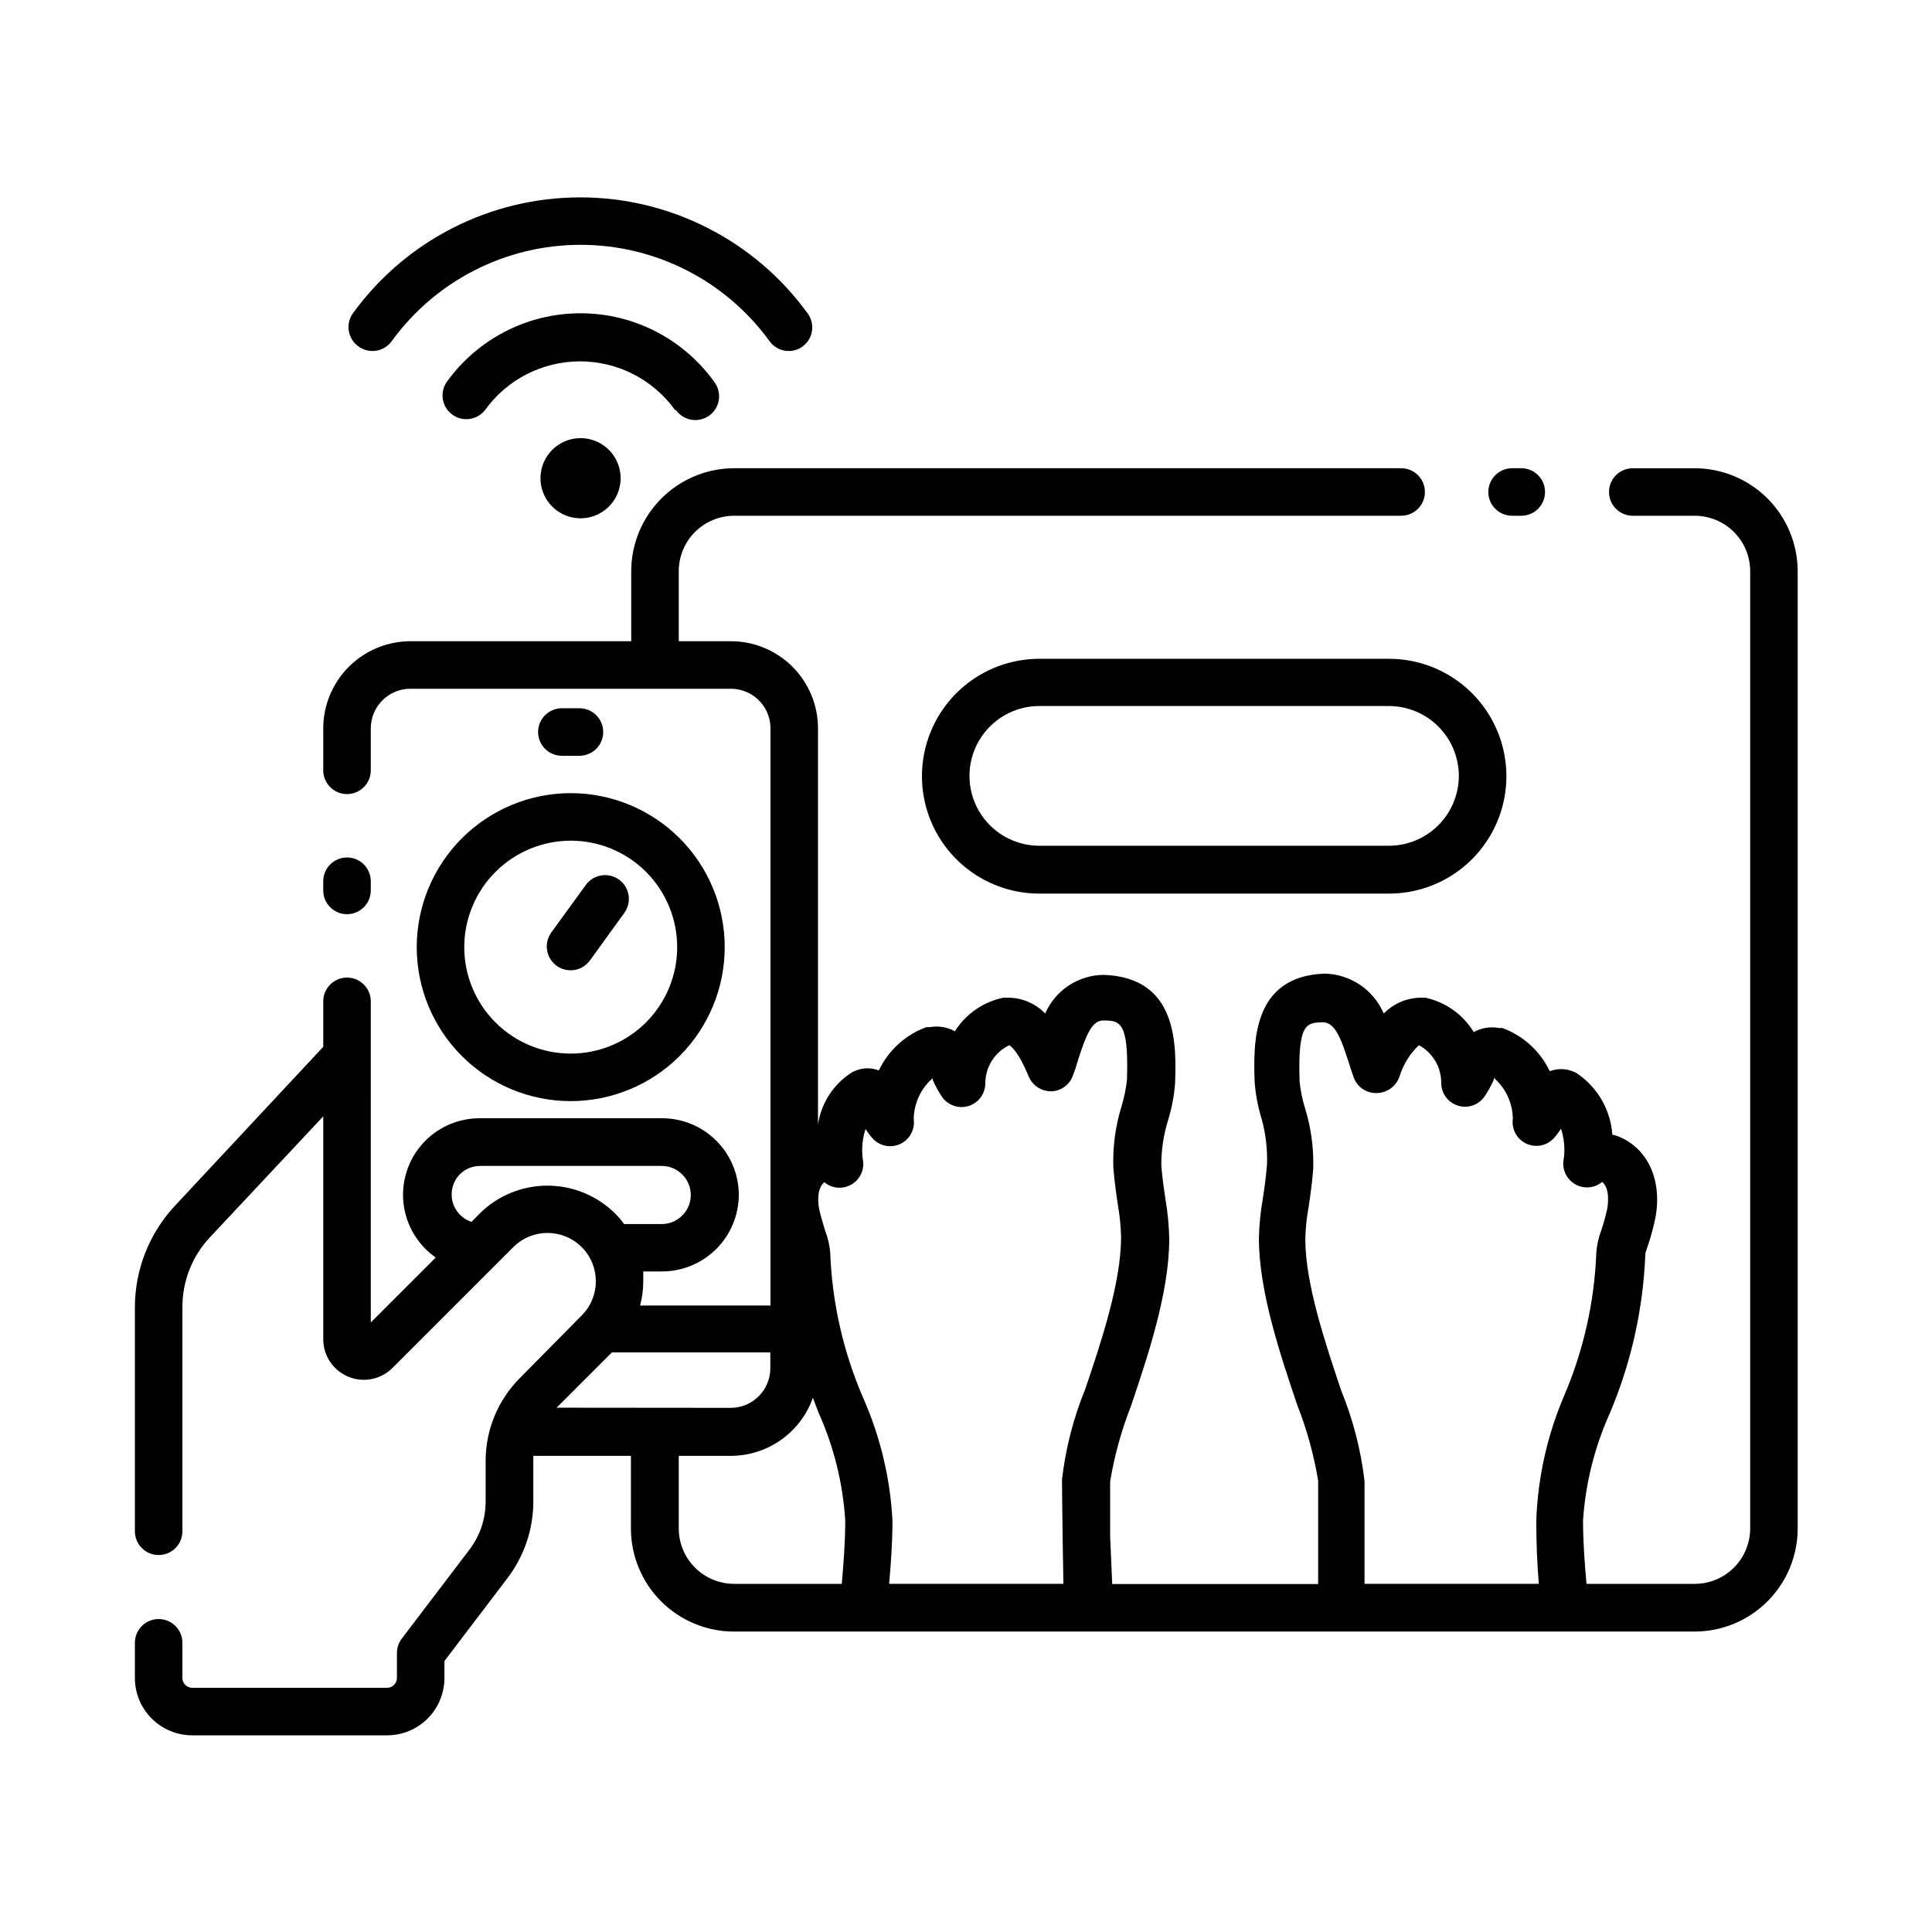
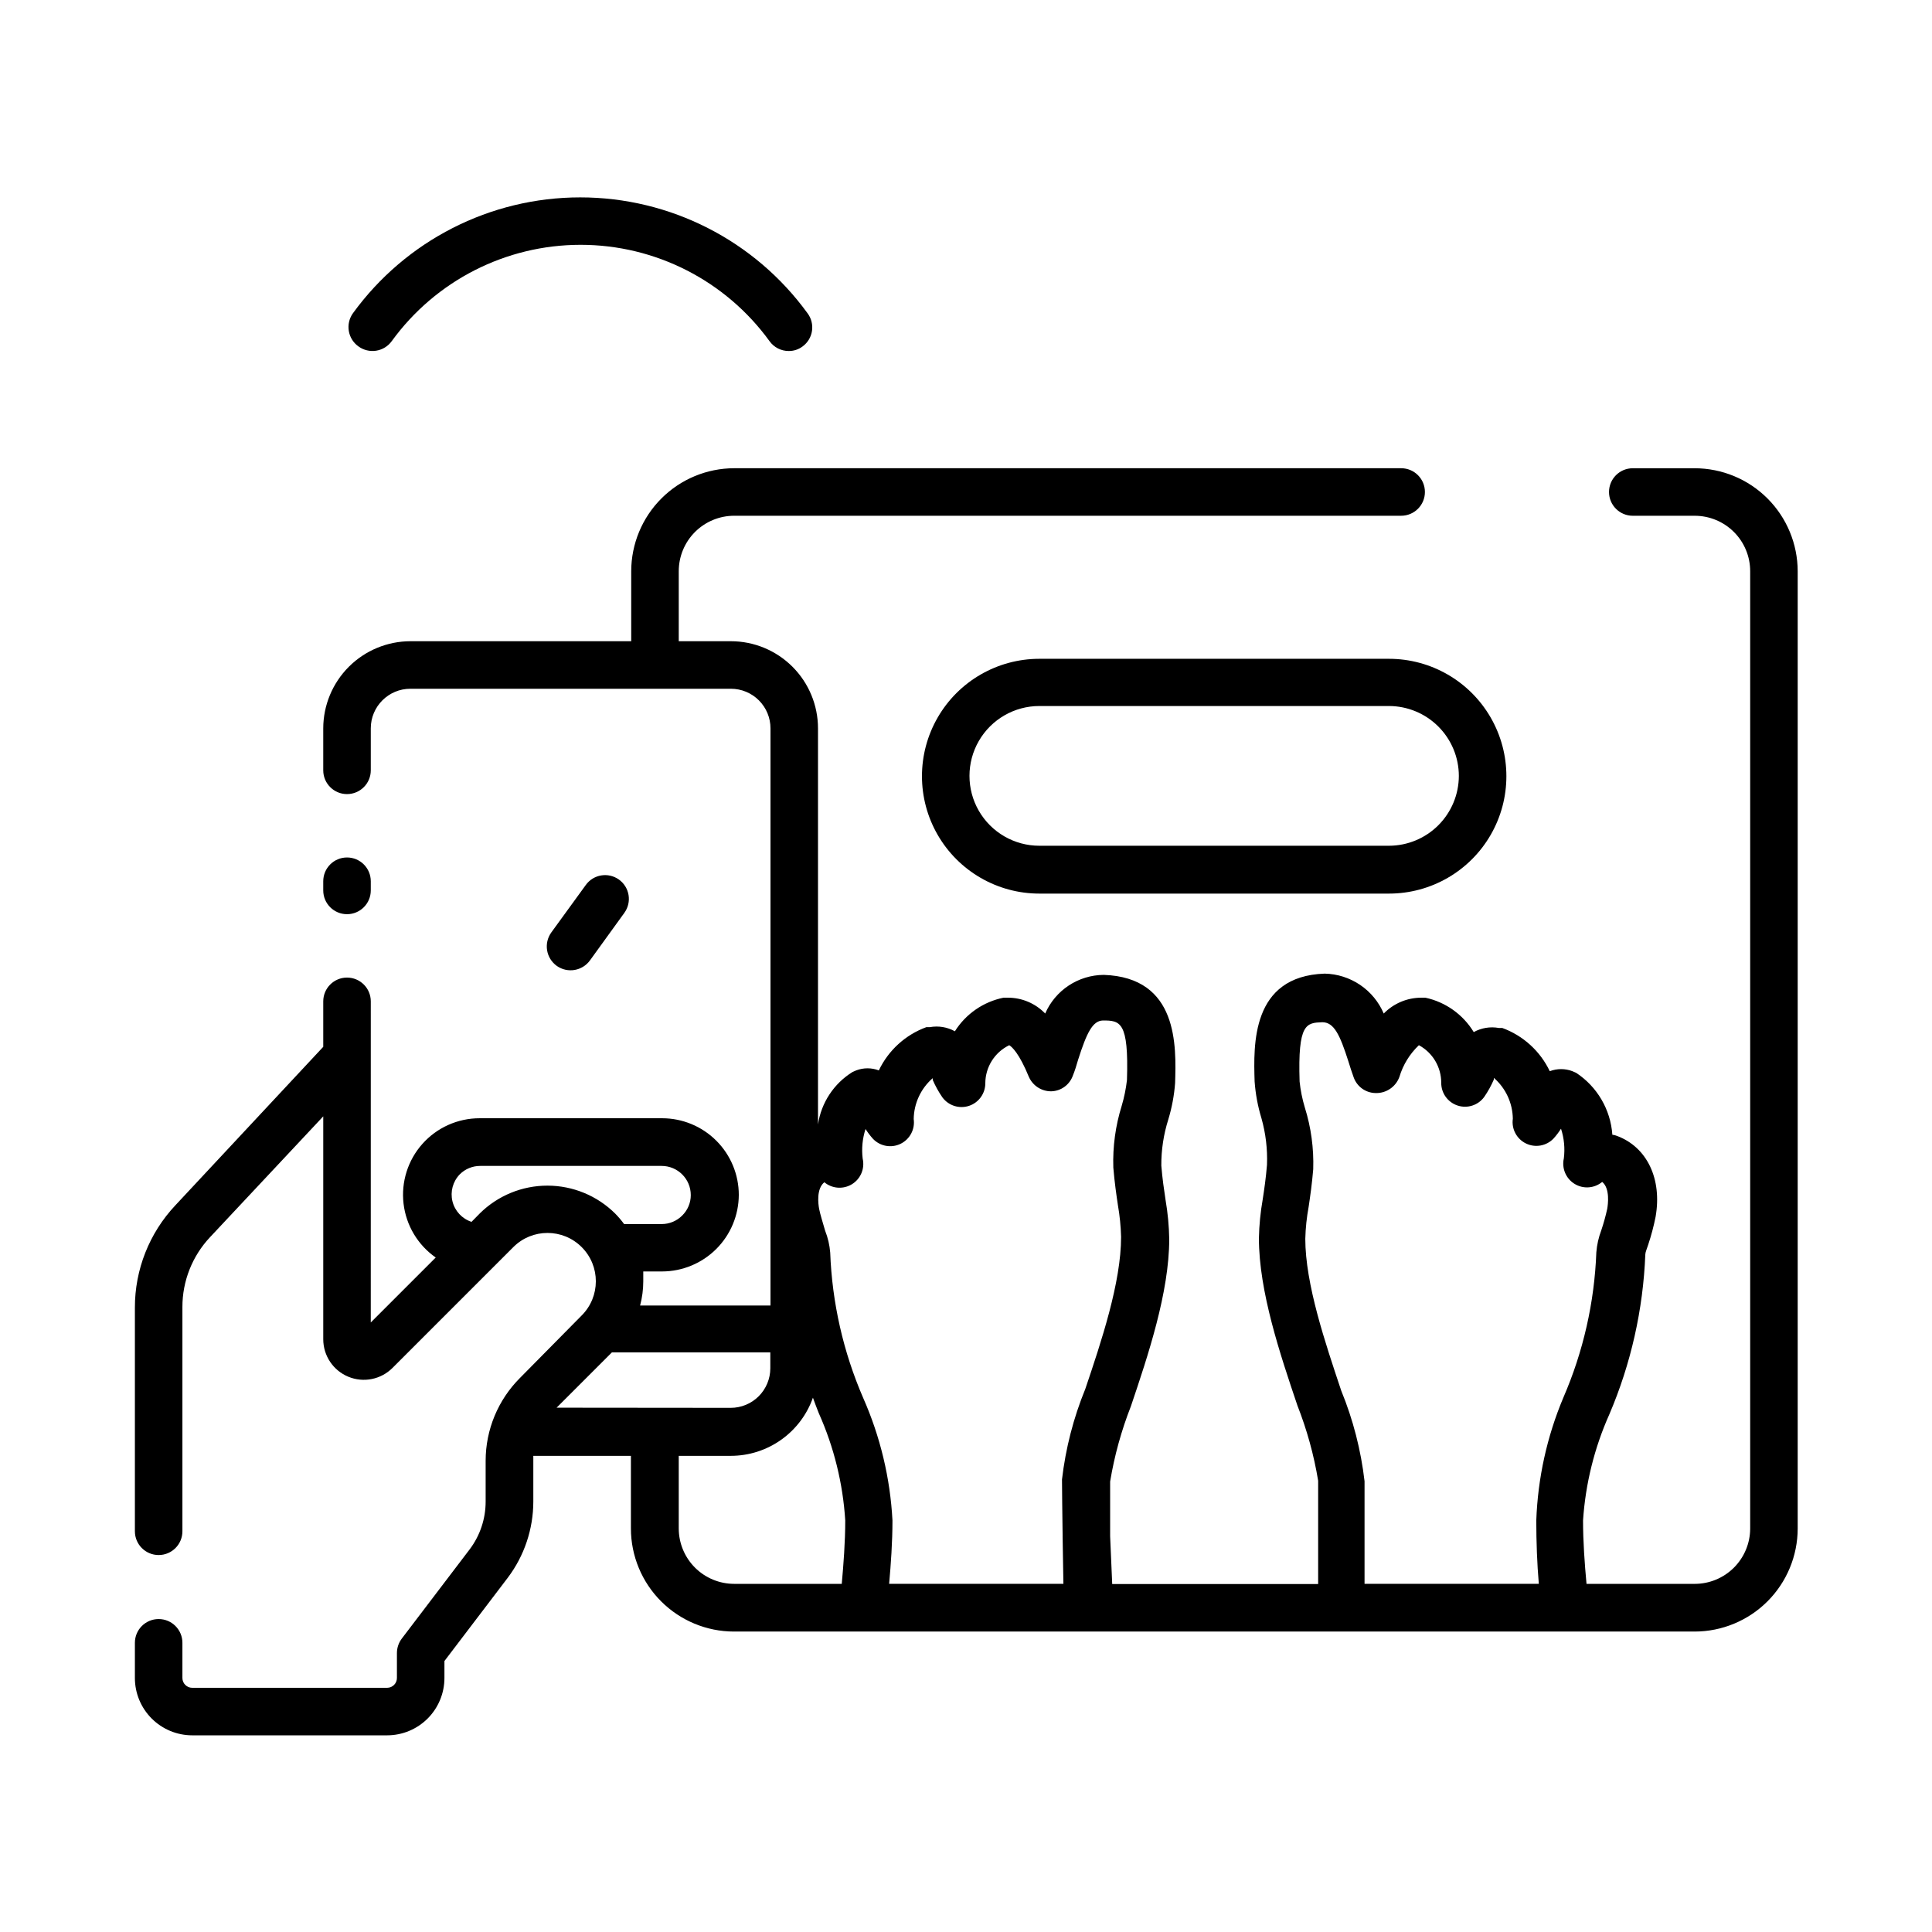
<svg xmlns="http://www.w3.org/2000/svg" fill="#000000" width="800px" height="800px" version="1.1" viewBox="144 144 512 512">
  <g>
    <path d="m235.96 386.27c3.481 0 6.301-2.82 6.301-6.297v-2.438c0-3.477-2.82-6.297-6.301-6.297-3.477 0-6.297 2.82-6.297 6.297v2.438c0 3.477 2.82 6.297 6.297 6.297z" />
    <path d="m593.12 268.09h-16.414c-3.481 0-6.301 2.816-6.301 6.297 0 3.477 2.82 6.297 6.301 6.297h16.414c3.898 0 7.637 1.547 10.391 4.305 2.758 2.754 4.305 6.492 4.305 10.391v253.71c-0.012 3.887-1.566 7.613-4.32 10.363-2.754 2.746-6.484 4.289-10.375 4.289h-28.676c-0.504-5.414-0.922-11.25-0.922-16.793v-0.004c0.637-9.715 3-19.238 6.969-28.129 5.731-13.422 8.961-27.777 9.531-42.359 0-0.586 0.418-1.512 0.754-2.562 0.812-2.434 1.473-4.914 1.973-7.43 1.762-10.035-2.266-18.43-10.16-21.41v-0.004c-0.414-0.172-0.852-0.281-1.301-0.336-0.465-6.672-4.019-12.746-9.613-16.414l-0.965-0.418v-0.004c-1.934-0.738-4.07-0.738-6.004 0-2.535-5.32-7.059-9.438-12.598-11.461h-0.922c-2.269-0.406-4.613-0.02-6.633 1.094-2.84-4.668-7.469-7.961-12.805-9.113h-1.051c-3.762-0.012-7.367 1.504-9.992 4.199-1.316-3.082-3.492-5.723-6.269-7.598-2.781-1.875-6.039-2.914-9.391-2.981-19.48 0.672-18.852 18.895-18.559 28.59 0.238 3.305 0.844 6.57 1.809 9.738 1.133 4.012 1.629 8.18 1.469 12.344-0.293 3.57-0.715 6.422-1.133 9.152-0.598 3.398-0.938 6.84-1.008 10.289 0 14.148 5.668 30.898 10.203 44.336l-0.004-0.004c2.531 6.438 4.375 13.121 5.5 19.945v14.441 12.93h-54.578l-0.547-12.637v-14.527c1.129-6.82 2.973-13.504 5.5-19.941 4.535-13.434 10.16-30.188 10.16-44.336-0.059-3.445-0.383-6.887-0.965-10.285-0.418-2.769-0.84-5.582-1.133-9.152-0.027-4.144 0.598-8.266 1.848-12.219 0.953-3.141 1.559-6.379 1.805-9.656 0.293-9.781 0.922-28.004-18.934-28.676v0.004c-3.297 0.023-6.516 1.008-9.266 2.824-2.75 1.82-4.914 4.394-6.227 7.418-2.613-2.715-6.227-4.234-9.992-4.199h-1.051c-5.332 1.082-9.992 4.297-12.891 8.902-2.019-1.121-4.363-1.504-6.633-1.094h-0.922c-5.539 2.023-10.062 6.141-12.598 11.465-1.934-0.742-4.07-0.742-6.004 0l-0.965 0.418c-4.945 3.062-8.293 8.145-9.152 13.898v-104.96c0-6.125-2.434-12-6.762-16.328-4.332-4.332-10.207-6.766-16.328-6.766h-13.812v-18.555c0-3.898 1.547-7.637 4.301-10.391 2.758-2.758 6.496-4.305 10.391-4.305h176.75c3.481 0 6.297-2.82 6.297-6.297 0-3.481-2.816-6.297-6.297-6.297h-176.75c-7.234 0.008-14.168 2.887-19.281 8.004-5.117 5.113-7.996 12.051-8.008 19.285v18.555h-58.523c-6.121 0.012-11.988 2.449-16.316 6.777-4.328 4.328-6.766 10.195-6.777 16.316v11.125c0 3.477 2.82 6.297 6.297 6.297 3.481 0 6.301-2.82 6.301-6.297v-11.125c0-5.797 4.699-10.496 10.496-10.496h84.934c2.781 0 5.453 1.105 7.422 3.074s3.074 4.637 3.074 7.422v152.95h-34.555c0.559-2.094 0.84-4.254 0.84-6.422v-2.602h4.996c5.379-0.012 10.535-2.152 14.344-5.949 3.805-3.801 5.953-8.953 5.977-14.332 0-5.387-2.141-10.555-5.953-14.367-3.809-3.812-8.977-5.953-14.367-5.953h-48.367c-5.793-0.004-11.312 2.469-15.164 6.797-3.852 4.324-5.668 10.094-4.992 15.848 0.676 5.754 3.777 10.945 8.527 14.262l-17.215 17.215 0.004-85.105c0-3.477-2.82-6.297-6.301-6.297-3.477 0-6.297 2.82-6.297 6.297v12.051l-39.172 41.984c-6.922 7.348-10.77 17.066-10.746 27.164v59.238c0 3.481 2.82 6.297 6.297 6.297 3.481 0 6.297-2.816 6.297-6.297v-59.406c-0.016-6.898 2.613-13.539 7.348-18.559l29.977-31.992v59.074c0 4.344 2.621 8.266 6.637 9.926 4.016 1.664 8.637 0.746 11.711-2.328l32.035-32.035c5.008-4.996 13.117-4.984 18.113 0.023 5 5.008 4.988 13.117-0.02 18.117l-16.332 16.539c-5.828 5.824-9.105 13.723-9.109 21.957v10.832c0 4.543-1.473 8.965-4.199 12.598l-18.012 23.68c-0.836 1.098-1.293 2.438-1.301 3.82v6.633c0 1.438-1.164 2.602-2.602 2.602h-51.641c-1.438 0-2.606-1.164-2.606-2.602v-9.32c0-3.481-2.816-6.297-6.297-6.297-3.477 0-6.297 2.816-6.297 6.297v9.32c0 4.031 1.602 7.894 4.453 10.746 2.848 2.852 6.715 4.453 10.746 4.453h51.641c4.031 0 7.894-1.602 10.746-4.453 2.848-2.852 4.449-6.715 4.449-10.746v-4.492l16.793-22.082 0.004-0.004c4.383-5.82 6.754-12.906 6.758-20.191v-11c-0.02-0.363-0.02-0.73 0-1.094h25.863v19.273c0.012 7.234 2.891 14.168 8.004 19.281 5.117 5.117 12.051 7.996 19.285 8.008h254.63c7.234-0.012 14.168-2.891 19.285-8.008 5.113-5.113 7.992-12.047 8.004-19.281v-253.71c-0.012-7.234-2.891-14.172-8.004-19.285-5.117-5.117-12.051-7.996-19.285-8.004zm-321.81 197.32-2.352 2.394c-2.508-0.82-4.418-2.875-5.051-5.438-0.629-2.562 0.105-5.269 1.945-7.16 1.434-1.434 3.387-2.234 5.414-2.223h48.074c4.266 0 7.723 3.457 7.723 7.723 0.008 2.039-0.812 3.992-2.266 5.418-1.441 1.457-3.406 2.273-5.457 2.266h-9.949c-0.715-0.98-1.5-1.906-2.352-2.769-4.769-4.742-11.219-7.406-17.941-7.414-6.723-0.008-13.176 2.641-17.957 7.371zm20.195 51.641 14.652-14.652h41.984v4.199c0 2.781-1.105 5.453-3.074 7.422s-4.637 3.074-7.422 3.074zm75.57 46.688h-28.508c-3.894 0-7.633-1.551-10.391-4.305-2.754-2.758-4.301-6.496-4.301-10.391v-19.23h13.812c4.773-0.004 9.426-1.488 13.32-4.25 3.894-2.758 6.84-6.656 8.426-11.156 0.547 1.469 1.051 2.898 1.594 4.199h0.004c3.992 8.953 6.352 18.551 6.969 28.336 0 5.711-0.465 11.715-0.926 16.797zm58.527-12.598 0.211 12.594h-46.184c0.461-5.164 0.883-11.082 0.883-16.793-0.594-11.211-3.227-22.223-7.769-32.496-5.273-12.18-8.234-25.234-8.73-38.496-0.16-1.988-0.613-3.941-1.344-5.797-0.547-1.891-1.344-4.449-1.594-5.793s-0.754-5.332 1.387-7.055l-0.004 0.004c2.078 1.723 5.023 1.93 7.324 0.516 2.301-1.418 3.441-4.141 2.836-6.773-0.324-2.641-0.066-5.32 0.754-7.852 0.586 0.922 1.246 1.793 1.977 2.606 1.891 1.98 4.848 2.516 7.309 1.316 2.465-1.199 3.871-3.856 3.481-6.566 0.062-4.16 1.895-8.102 5.039-10.832v0.461c0.699 1.621 1.559 3.168 2.559 4.621 1.613 2.199 4.457 3.109 7.047 2.262 2.59-0.852 4.336-3.273 4.332-6 0.016-4.293 2.477-8.203 6.34-10.074 0.715 0.418 2.644 2.141 5.207 8.398v-0.004c1.035 2.34 3.359 3.84 5.918 3.82 2.606-0.062 4.894-1.738 5.75-4.199 0.504-1.219 0.922-2.602 1.387-4.199 2.266-7.094 3.82-10.285 6.551-10.371 4.578 0 6.887 0.25 6.383 15.785v0.004c-0.266 2.305-0.727 4.578-1.387 6.801-1.652 5.297-2.406 10.832-2.227 16.375 0.336 3.988 0.797 7.18 1.219 9.992 0.484 2.773 0.766 5.582 0.84 8.398 0 12.09-5.246 27.75-9.488 40.305-3.137 7.672-5.215 15.738-6.172 23.973 0 2.769 0.082 8.145 0.168 15.07zm126.2 12.594h-46.184v-12.594-14.609c-0.957-8.234-3.031-16.301-6.172-23.973-4.199-12.594-9.531-28.215-9.531-40.305h0.004c0.07-2.82 0.367-5.625 0.879-8.398 0.418-2.812 0.883-6.004 1.219-9.992 0.18-5.543-0.57-11.078-2.227-16.371-0.676-2.25-1.141-4.555-1.383-6.887-0.504-15.449 1.805-15.535 6.004-15.703 3.106 0 4.66 3.273 6.926 10.371 0.461 1.469 0.883 2.856 1.387 4.199 0.855 2.461 3.148 4.133 5.75 4.195 2.836 0.117 5.414-1.617 6.383-4.281 0.957-3.203 2.738-6.098 5.164-8.395 3.664 1.98 5.941 5.824 5.918 9.992-0.004 2.727 1.742 5.144 4.336 5.996 2.59 0.852 5.434-0.062 7.043-2.262 1.004-1.453 1.859-3 2.562-4.617v-0.461c3.141 2.731 4.973 6.668 5.035 10.832-0.391 2.711 1.016 5.363 3.481 6.562 2.465 1.199 5.422 0.668 7.312-1.316 0.73-0.809 1.391-1.68 1.973-2.602 0.824 2.527 1.082 5.211 0.754 7.852-0.602 2.629 0.539 5.356 2.836 6.769 2.301 1.418 5.246 1.211 7.324-0.516 2.141 1.723 1.512 6.086 1.344 7.094-0.426 1.945-0.957 3.867-1.594 5.754-0.703 1.859-1.141 3.812-1.301 5.793-0.496 13.266-3.457 26.32-8.734 38.5-4.352 10.336-6.781 21.375-7.18 32.578 0 5.629 0.211 11.465 0.672 16.797z" />
-     <path d="m544.72 280.68h2.434c3.481 0 6.297-2.82 6.297-6.297 0-3.481-2.816-6.297-6.297-6.297h-2.434c-3.481 0-6.297 2.816-6.297 6.297 0 3.477 2.816 6.297 6.297 6.297z" />
    <path d="m419.44 318.59c-11.113 0-21.387 5.93-26.941 15.555-5.559 9.629-5.559 21.488 0 31.113 5.555 9.625 15.828 15.555 26.941 15.555h92.66c11.113 0 21.383-5.93 26.941-15.555 5.555-9.625 5.555-21.484 0-31.113-5.559-9.625-15.828-15.555-26.941-15.555zm111.17 31.027c-0.008 4.906-1.965 9.609-5.434 13.082-3.469 3.469-8.172 5.422-13.078 5.434h-92.66c-6.613 0-12.727-3.527-16.035-9.258-3.309-5.727-3.309-12.785 0-18.516 3.309-5.727 9.422-9.258 16.035-9.258h92.66c4.906 0.012 9.609 1.965 13.078 5.438 3.469 3.469 5.426 8.172 5.434 13.078z" />
-     <path d="m297.56 344.29c3.477 0 6.297-2.82 6.297-6.297 0-3.477-2.82-6.297-6.297-6.297h-4.66c-3.481 0-6.301 2.82-6.301 6.297 0 3.477 2.82 6.297 6.301 6.297z" />
-     <path d="m287.23 270.69c-0.02 4.301 2.559 8.188 6.527 9.844s8.543 0.758 11.59-2.277 3.961-7.606 2.32-11.578c-1.641-3.977-5.516-6.566-9.816-6.57-5.852 0-10.598 4.731-10.621 10.582z" />
-     <path d="m323.12 252.68c1.199 1.66 3.117 2.641 5.164 2.644 2.356-0.004 4.512-1.32 5.59-3.414 1.082-2.094 0.898-4.617-0.469-6.535-8.18-11.516-21.434-18.355-35.559-18.355-14.129 0-27.379 6.84-35.562 18.355-1.824 2.828-1.105 6.59 1.633 8.547 2.742 1.953 6.535 1.406 8.613-1.242 5.828-8.105 15.203-12.914 25.191-12.914 9.984 0 19.359 4.809 25.188 12.914z" />
    <path d="m238.99 235.8c1.352 0.992 3.043 1.398 4.695 1.141 1.656-0.262 3.141-1.168 4.121-2.523 11.633-16.043 30.25-25.539 50.066-25.539s38.434 9.496 50.066 25.539c1.172 1.641 3.066 2.609 5.082 2.602 1.332 0.016 2.633-0.414 3.691-1.219 1.344-0.988 2.234-2.469 2.477-4.113 0.246-1.648-0.176-3.324-1.172-4.66-14.004-19.297-36.406-30.719-60.25-30.719s-46.242 11.422-60.246 30.719c-2.012 2.832-1.355 6.754 1.469 8.773z" />
-     <path d="m254.44 395c0 10.82 4.297 21.203 11.949 28.855 7.656 7.652 18.035 11.953 28.859 11.953 10.82 0 21.199-4.301 28.855-11.953 7.652-7.652 11.953-18.035 11.953-28.855 0-10.824-4.301-21.203-11.953-28.859-7.656-7.652-18.035-11.949-28.855-11.949-10.82 0.008-21.195 4.312-28.844 11.965-7.652 7.648-11.957 18.023-11.965 28.844zm40.809-28.215c7.481 0 14.656 2.973 19.949 8.262 5.289 5.293 8.262 12.469 8.262 19.953 0 7.481-2.973 14.656-8.262 19.949-5.293 5.289-12.469 8.262-19.949 8.262-7.484 0-14.66-2.973-19.953-8.262-5.289-5.293-8.262-12.469-8.262-19.949 0.012-7.481 2.988-14.652 8.273-19.938 5.289-5.289 12.461-8.266 19.941-8.277z" />
    <path d="m291.59 400c2.848 1.98 6.758 1.305 8.777-1.512l9.109-12.594v-0.004c2.027-2.828 1.379-6.766-1.449-8.793-2.828-2.031-6.766-1.383-8.793 1.445l-9.152 12.594v0.004c-0.98 1.375-1.371 3.082-1.086 4.742 0.281 1.664 1.219 3.144 2.594 4.117z" />
  </g>
</svg>